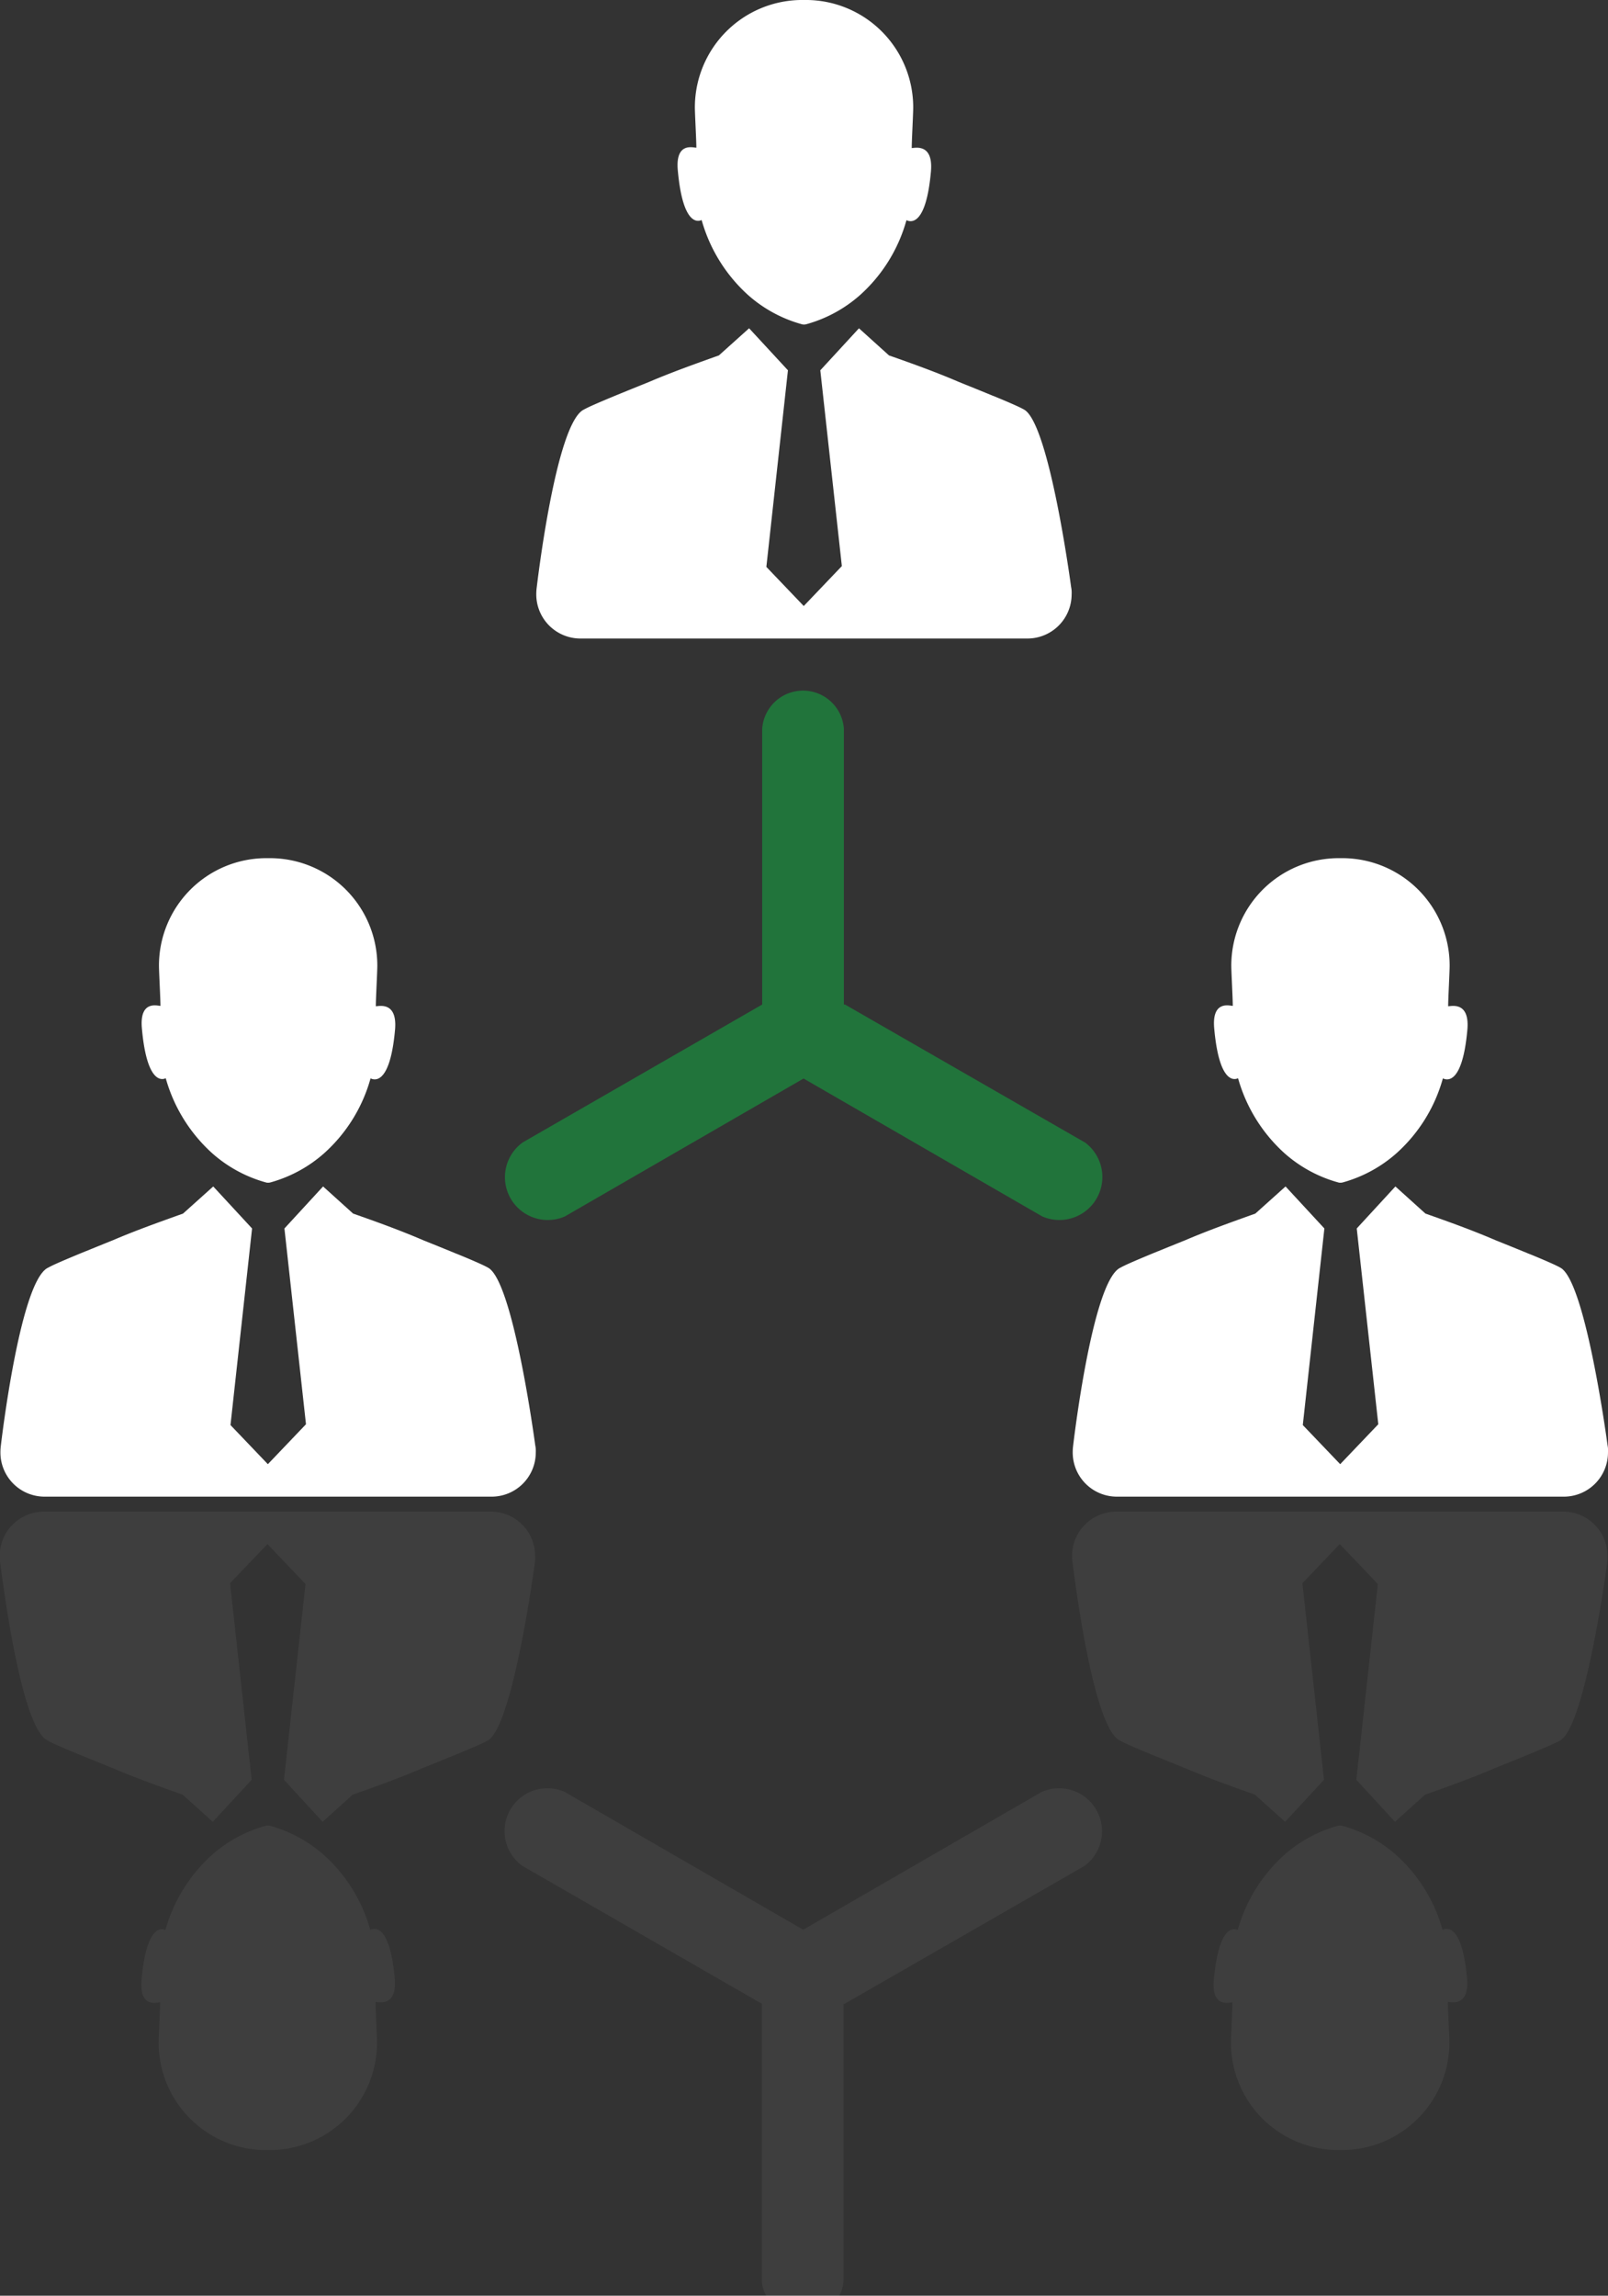
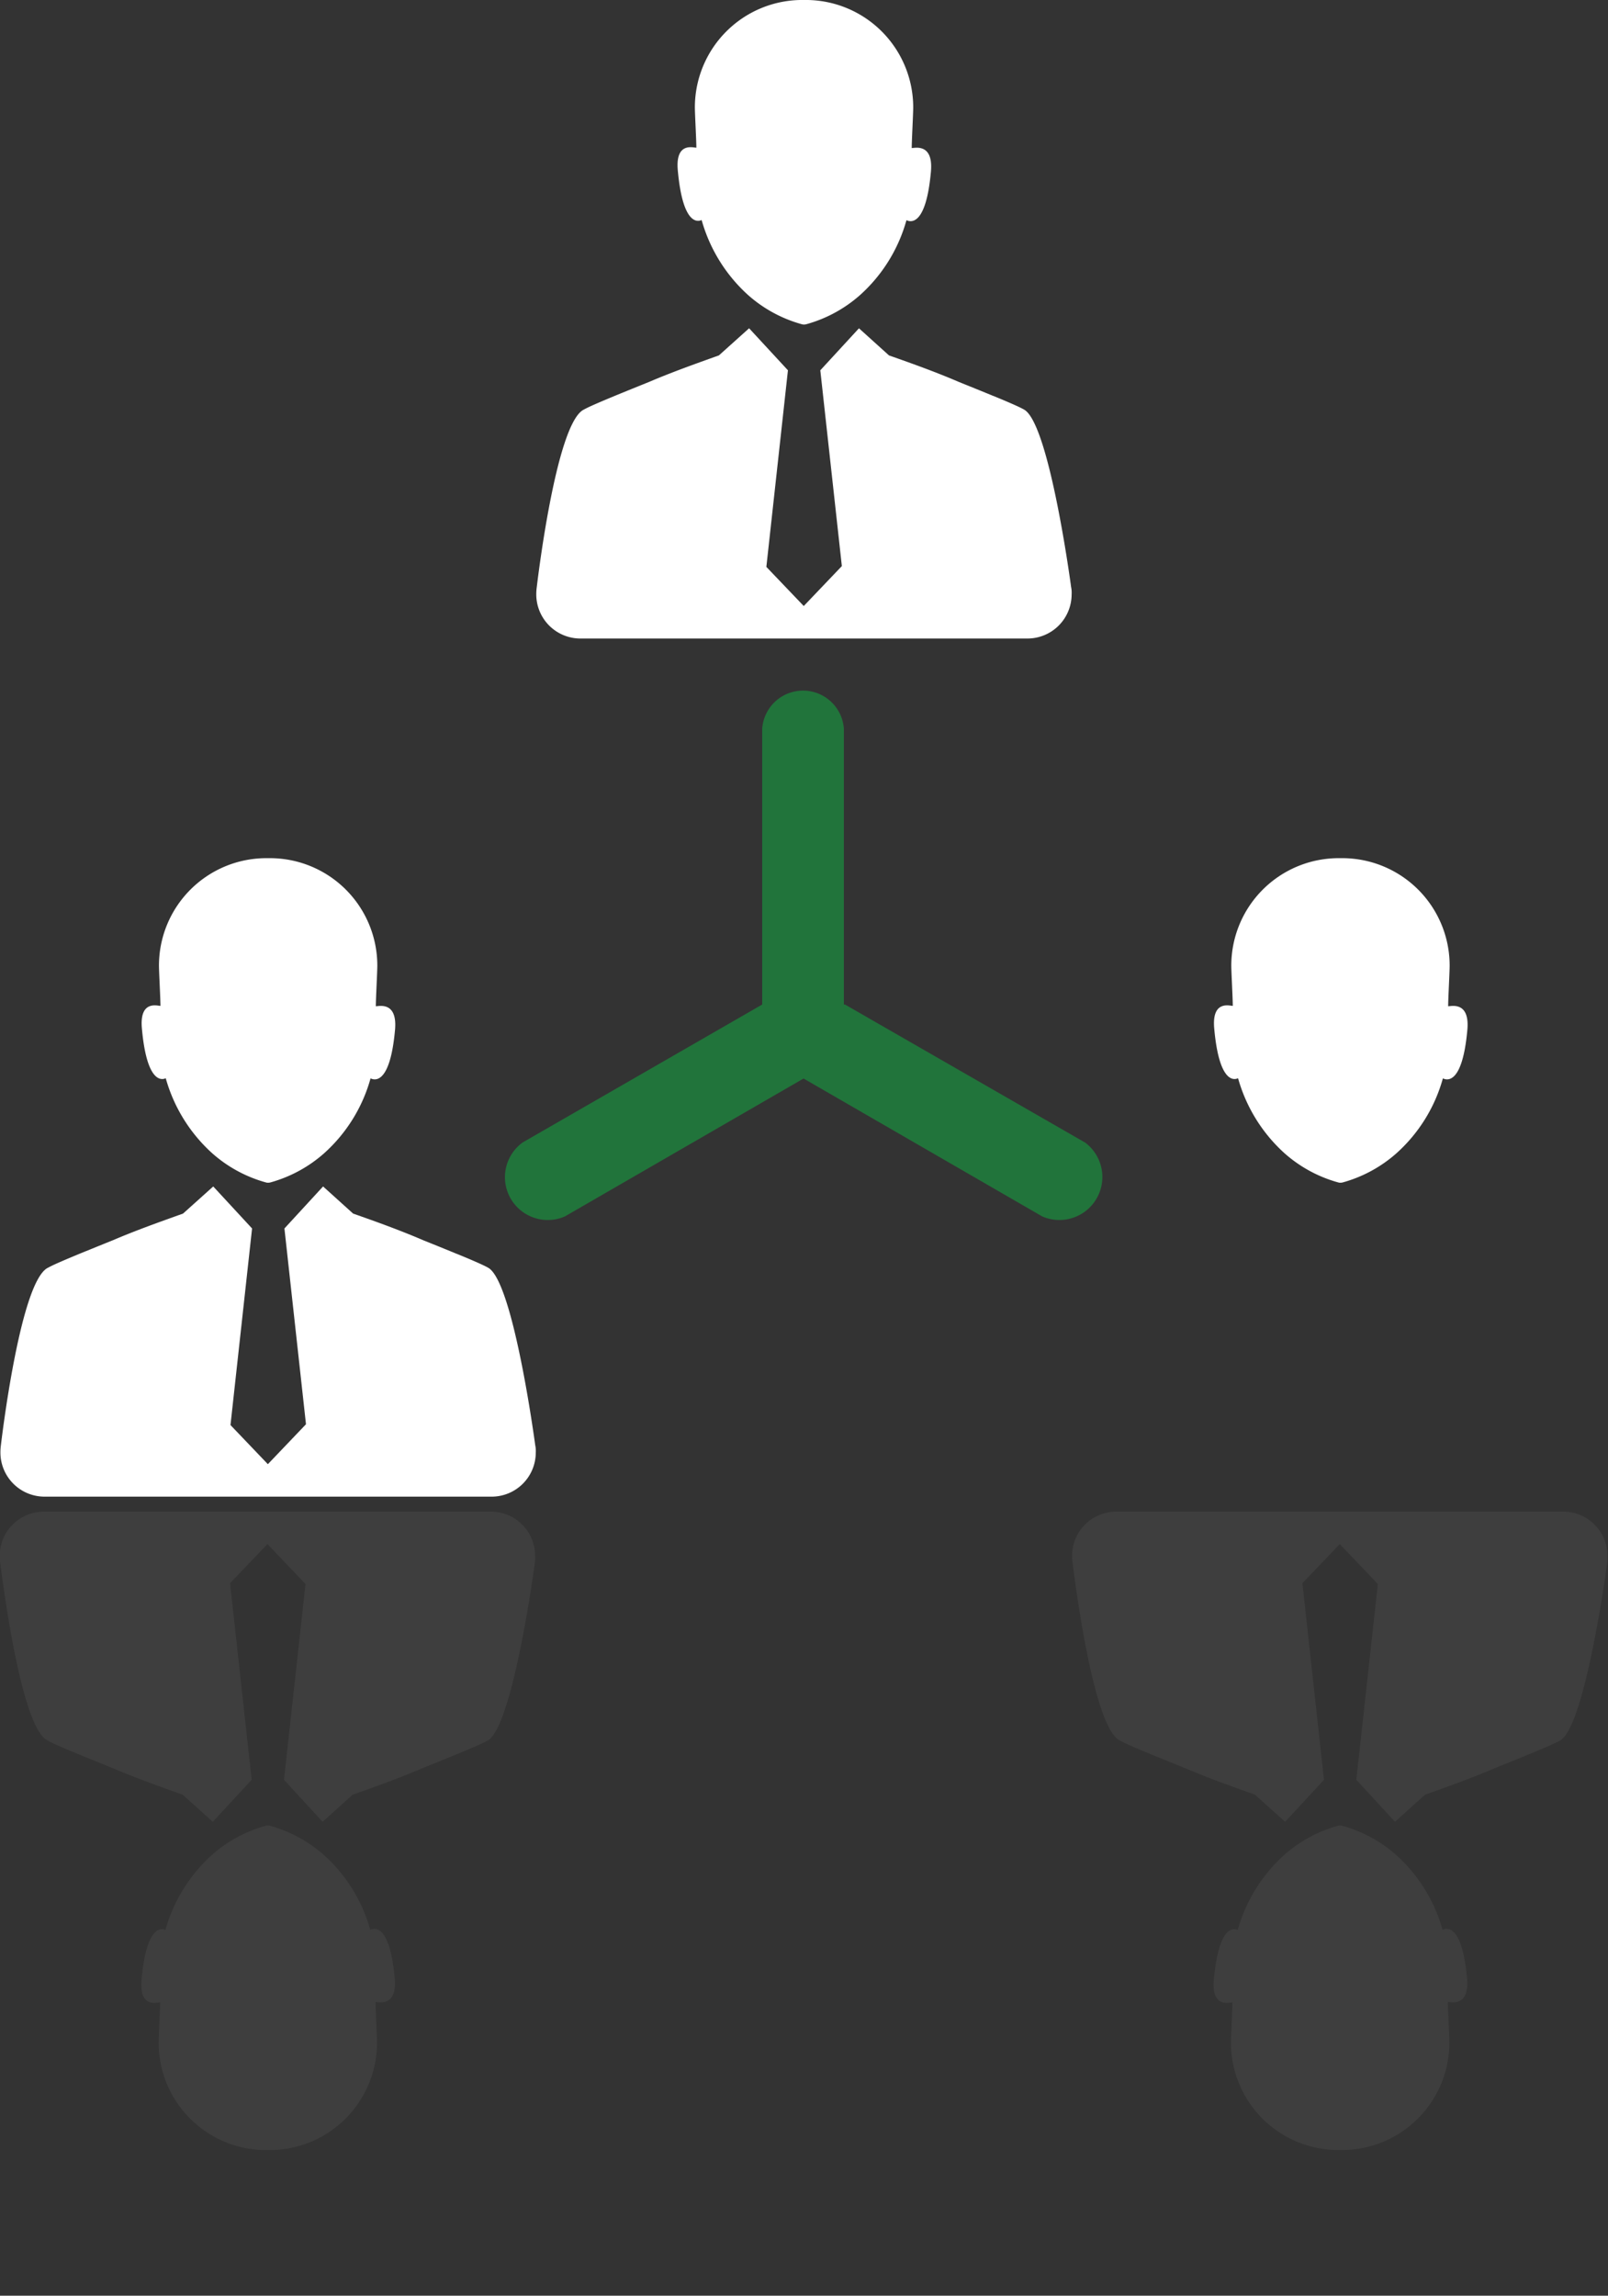
<svg xmlns="http://www.w3.org/2000/svg" width="95.237" height="135.905" viewBox="0 0 95.237 135.905">
  <rect x="0" y="0" width="95.237" height="135.905" fill="#333333" stroke="none" />
  <g id="Group_541" data-name="Group 541" transform="translate(-0.001)">
    <g id="Group_539" data-name="Group 539" transform="translate(0.022)">
      <path id="Path_984" data-name="Path 984" d="M1626.686,1941.851l-14.206-8.163h-.068v-16.324a2.424,2.424,0,0,0-4.837,0v16.322l-14.181,8.162a2.536,2.536,0,0,0,2.5,4.381l14.13-8.162,14.133,8.162a2.545,2.545,0,0,0,2.529-4.381Zm-16.668-3.782Z" transform="translate(-1562.453 -1874.219)" fill="#21743b" />
      <g id="Group_538" data-name="Group 538" transform="translate(0)">
        <g id="Group_535" data-name="Group 535" transform="translate(31.739)">
          <path id="Path_985" data-name="Path 985" d="M1627.717,1887.328c-.012-.094-.54-4.027-1.307-7.068-.441-1.748-.962-3.2-1.51-3.461-.029-.019-.084-.046-.157-.083-.029-.018-.065-.028-.093-.046-.323-.154-.894-.4-1.484-.641v0l-.131-.051c-.969-.4-1.948-.791-1.948-.791-1.349-.582-2.735-1.08-4.157-1.579l-1.779-1.606-2.29,2.487,1.276,11.59-2.256,2.364-2.215-2.316,1.278-11.639-2.3-2.487-1.789,1.606c-1.423.508-2.817,1.006-4.156,1.579,0,0-.747.3-1.582.641l-.066.026v0c-.73.3-1.514.628-1.916.819-.029.018-.065.028-.093.046-.074.037-.129.064-.157.083a.571.571,0,0,0-.066.033c-1.636.926-2.733,10.349-2.752,10.5a3.053,3.053,0,0,0-.028.418,2.614,2.614,0,0,0,2.6,2.615h26.507a2.615,2.615,0,0,0,2.6-2.615A1.589,1.589,0,0,0,1627.717,1887.328Z" transform="translate(-1596.037 -1852.567)" fill="#fff" />
          <path id="Path_986" data-name="Path 986" d="M1614.279,1845.987a9.4,9.4,0,0,0,2.75,4.438,7.991,7.991,0,0,0,3.184,1.729.38.38,0,0,0,.128.017.481.481,0,0,0,.134-.017,8.013,8.013,0,0,0,3.167-1.711,9.283,9.283,0,0,0,2.767-4.447c.044,0,1.129.708,1.451-2.886.148-1.706-.98-1.378-1.138-1.387,0-.435.088-2.041.088-2.4a6.36,6.36,0,0,0-6.327-6.365h-.278a6.36,6.36,0,0,0-6.327,6.365c0,.357.088,1.944.088,2.379-.157.008-1.249-.367-1.1,1.329C1613.188,1846.635,1614.244,1845.987,1614.279,1845.987Z" transform="translate(-1604.483 -1832.959)" fill="#fff" />
        </g>
        <g id="Group_536" data-name="Group 536" transform="translate(0 50.805)">
          <path id="Path_987" data-name="Path 987" d="M1563.949,1989.4c-.012-.094-.541-4.028-1.307-7.068-.441-1.748-.962-3.2-1.51-3.46-.028-.019-.084-.046-.157-.083-.028-.018-.065-.028-.093-.046-.324-.154-.894-.4-1.485-.641v0l-.131-.051c-.97-.4-1.948-.791-1.948-.791-1.349-.581-2.734-1.08-4.156-1.579l-1.779-1.606-2.289,2.487,1.276,11.59-2.257,2.364-2.214-2.316,1.278-11.638-2.3-2.487-1.789,1.606c-1.423.508-2.818,1.006-4.156,1.579,0,0-.747.3-1.582.641l-.066.025v0c-.73.3-1.514.628-1.916.819-.028.018-.065.028-.093.046-.074.037-.13.064-.157.083a.563.563,0,0,0-.066.032c-1.636.926-2.733,10.349-2.752,10.5a3.063,3.063,0,0,0-.027.418,2.614,2.614,0,0,0,2.6,2.614h26.507a2.614,2.614,0,0,0,2.6-2.614A1.588,1.588,0,0,0,1563.949,1989.4Z" transform="translate(-1532.269 -1954.642)" fill="#fff" />
          <path id="Path_988" data-name="Path 988" d="M1550.511,1948.062a9.393,9.393,0,0,0,2.75,4.438,7.994,7.994,0,0,0,3.184,1.729.385.385,0,0,0,.127.016.488.488,0,0,0,.134-.016,8.018,8.018,0,0,0,3.167-1.711,9.284,9.284,0,0,0,2.767-4.447c.044,0,1.129.708,1.451-2.886.148-1.706-.98-1.378-1.138-1.387,0-.435.088-2.041.088-2.4a6.36,6.36,0,0,0-6.327-6.366h-.278a6.361,6.361,0,0,0-6.327,6.366c0,.357.088,1.943.088,2.378-.157.008-1.249-.367-1.1,1.329C1549.419,1948.71,1550.476,1948.062,1550.511,1948.062Z" transform="translate(-1540.715 -1935.034)" fill="#fff" />
        </g>
        <g id="Group_537" data-name="Group 537" transform="translate(63.51 50.805)">
-           <path id="Path_989" data-name="Path 989" d="M1691.551,1989.4c-.012-.094-.54-4.028-1.307-7.068-.441-1.748-.962-3.2-1.51-3.46-.028-.019-.084-.046-.157-.083-.028-.018-.065-.028-.093-.046-.324-.154-.894-.4-1.484-.641l0,0-.131-.051c-.969-.4-1.948-.791-1.948-.791-1.349-.581-2.735-1.08-4.156-1.579l-1.78-1.606-2.289,2.487,1.276,11.59-2.256,2.364-2.215-2.316,1.278-11.638-2.3-2.487-1.789,1.606c-1.423.508-2.817,1.006-4.157,1.579,0,0-.747.3-1.582.641l-.066.025v0c-.73.3-1.514.628-1.916.819-.028.018-.065.028-.093.046-.074.037-.13.064-.157.083a.553.553,0,0,0-.066.032c-1.636.926-2.734,10.349-2.752,10.5a3.081,3.081,0,0,0-.027.418,2.614,2.614,0,0,0,2.595,2.614h26.507a2.614,2.614,0,0,0,2.6-2.614A1.587,1.587,0,0,0,1691.551,1989.4Z" transform="translate(-1659.871 -1954.642)" fill="#fff" />
          <path id="Path_990" data-name="Path 990" d="M1678.113,1948.062a9.4,9.4,0,0,0,2.75,4.438,8,8,0,0,0,3.184,1.729.386.386,0,0,0,.128.016.486.486,0,0,0,.134-.016,8.014,8.014,0,0,0,3.167-1.711,9.281,9.281,0,0,0,2.767-4.447c.044,0,1.129.708,1.451-2.886.148-1.706-.98-1.378-1.138-1.387,0-.435.088-2.041.088-2.4a6.36,6.36,0,0,0-6.327-6.366h-.278a6.361,6.361,0,0,0-6.327,6.366c0,.357.088,1.943.088,2.378-.157.008-1.249-.367-1.1,1.329C1677.022,1948.71,1678.078,1948.062,1678.113,1948.062Z" transform="translate(-1668.317 -1935.034)" fill="#fff" />
        </g>
      </g>
    </g>
    <g id="Group_540" data-name="Group 540" transform="translate(0.001 89.49)" opacity="0.073">
-       <path id="Path_991" data-name="Path 991" d="M1612.37,2074.7v-16.324h.068l14.206-8.163a2.545,2.545,0,0,0-2.529-4.381l-14.133,8.162-14.131-8.162a2.536,2.536,0,0,0-2.5,4.381l14.181,8.162v16.322a1.969,1.969,0,0,0,.259.966h4.32A1.972,1.972,0,0,0,1612.37,2074.7Z" transform="translate(-1562.411 -2029.244)" fill="#fff" opacity="0.8" />
      <path id="Path_992" data-name="Path 992" d="M1535.006,2026.285a.467.467,0,0,0,.065.033c.028.018.083.046.157.083.027.018.064.028.093.046.4.191,1.186.52,1.916.819v0l.066.025c.835.343,1.582.641,1.582.641,1.339.573,2.733,1.072,4.156,1.579l1.789,1.606,2.3-2.487-1.279-11.638,2.215-2.316,2.256,2.364-1.276,11.59,2.289,2.487,1.779-1.606c1.422-.5,2.807-1,4.156-1.579,0,0,.979-.39,1.948-.791l.131-.051v0c.59-.245,1.161-.488,1.484-.642.028-.018.065-.028.093-.046.073-.037.128-.064.157-.083.547-.258,1.068-1.712,1.51-3.46.767-3.041,1.3-6.974,1.307-7.069a1.583,1.583,0,0,0,.018-.417,2.614,2.614,0,0,0-2.6-2.615h-26.507a2.614,2.614,0,0,0-2.6,2.615,3.144,3.144,0,0,0,.027.417C1532.272,2015.936,1533.37,2025.359,1535.006,2026.285Z" transform="translate(-1532.226 -2012.758)" fill="#fff" opacity="0.8" />
      <path id="Path_993" data-name="Path 993" d="M1564.05,2059.151c-.322-3.594-1.407-2.886-1.45-2.886a9.283,9.283,0,0,0-2.767-4.447,8.021,8.021,0,0,0-3.167-1.711.487.487,0,0,0-.134-.016.383.383,0,0,0-.127.016,7.992,7.992,0,0,0-3.185,1.729,9.392,9.392,0,0,0-2.75,4.438c-.035,0-1.092-.648-1.414,2.955-.148,1.7.944,1.321,1.1,1.33,0,.435-.087,2.021-.087,2.378a6.361,6.361,0,0,0,6.327,6.366h.278a6.36,6.36,0,0,0,6.327-6.366c0-.357-.087-1.963-.087-2.4C1563.07,2060.529,1564.2,2060.857,1564.05,2059.151Z" transform="translate(-1540.672 -2031.51)" fill="#fff" opacity="0.8" />
      <path id="Path_994" data-name="Path 994" d="M1662.608,2026.285a.519.519,0,0,0,.065.033c.028.018.083.046.157.083.027.018.064.028.093.046.4.191,1.186.52,1.916.819v0l.066.025c.835.343,1.582.641,1.582.641,1.339.573,2.734,1.072,4.156,1.579l1.789,1.606,2.3-2.487-1.278-11.638,2.214-2.316,2.257,2.364-1.275,11.59,2.289,2.487,1.779-1.606c1.422-.5,2.808-1,4.156-1.579,0,0,.979-.39,1.948-.791l.131-.051v0c.591-.245,1.161-.488,1.484-.642.028-.018.065-.028.093-.046.073-.037.128-.064.157-.083.547-.258,1.069-1.712,1.51-3.46.767-3.041,1.3-6.974,1.307-7.069a1.562,1.562,0,0,0,.018-.417,2.614,2.614,0,0,0-2.6-2.615h-26.507a2.614,2.614,0,0,0-2.6,2.615,3.083,3.083,0,0,0,.028.417C1659.874,2015.936,1660.972,2025.359,1662.608,2026.285Z" transform="translate(-1596.318 -2012.758)" fill="#fff" opacity="0.8" />
      <path id="Path_995" data-name="Path 995" d="M1691.652,2059.151c-.322-3.594-1.407-2.886-1.451-2.886a9.279,9.279,0,0,0-2.767-4.447,8.018,8.018,0,0,0-3.168-1.711.486.486,0,0,0-.134-.016.384.384,0,0,0-.127.016,7.993,7.993,0,0,0-3.184,1.729,9.393,9.393,0,0,0-2.75,4.438c-.035,0-1.092-.648-1.414,2.955-.148,1.7.944,1.321,1.1,1.33,0,.435-.088,2.021-.088,2.378A6.361,6.361,0,0,0,1684,2069.3h.277a6.36,6.36,0,0,0,6.327-6.366c0-.357-.088-1.963-.088-2.4C1690.672,2060.529,1691.8,2060.857,1691.652,2059.151Z" transform="translate(-1604.764 -2031.51)" fill="#fff" opacity="0.8" />
    </g>
  </g>
</svg>